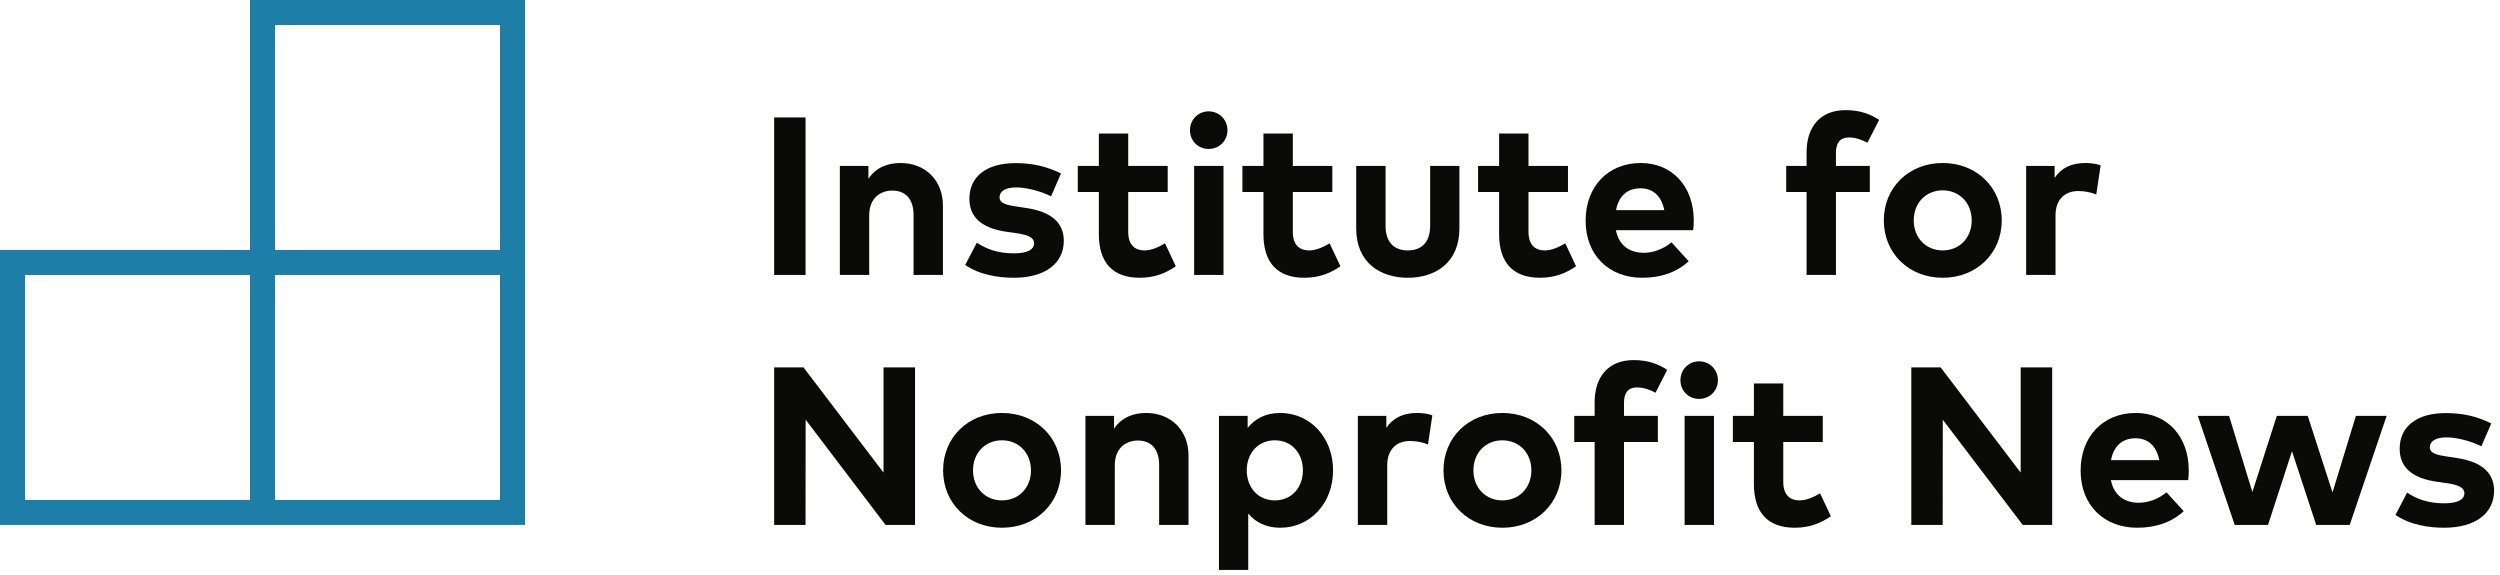
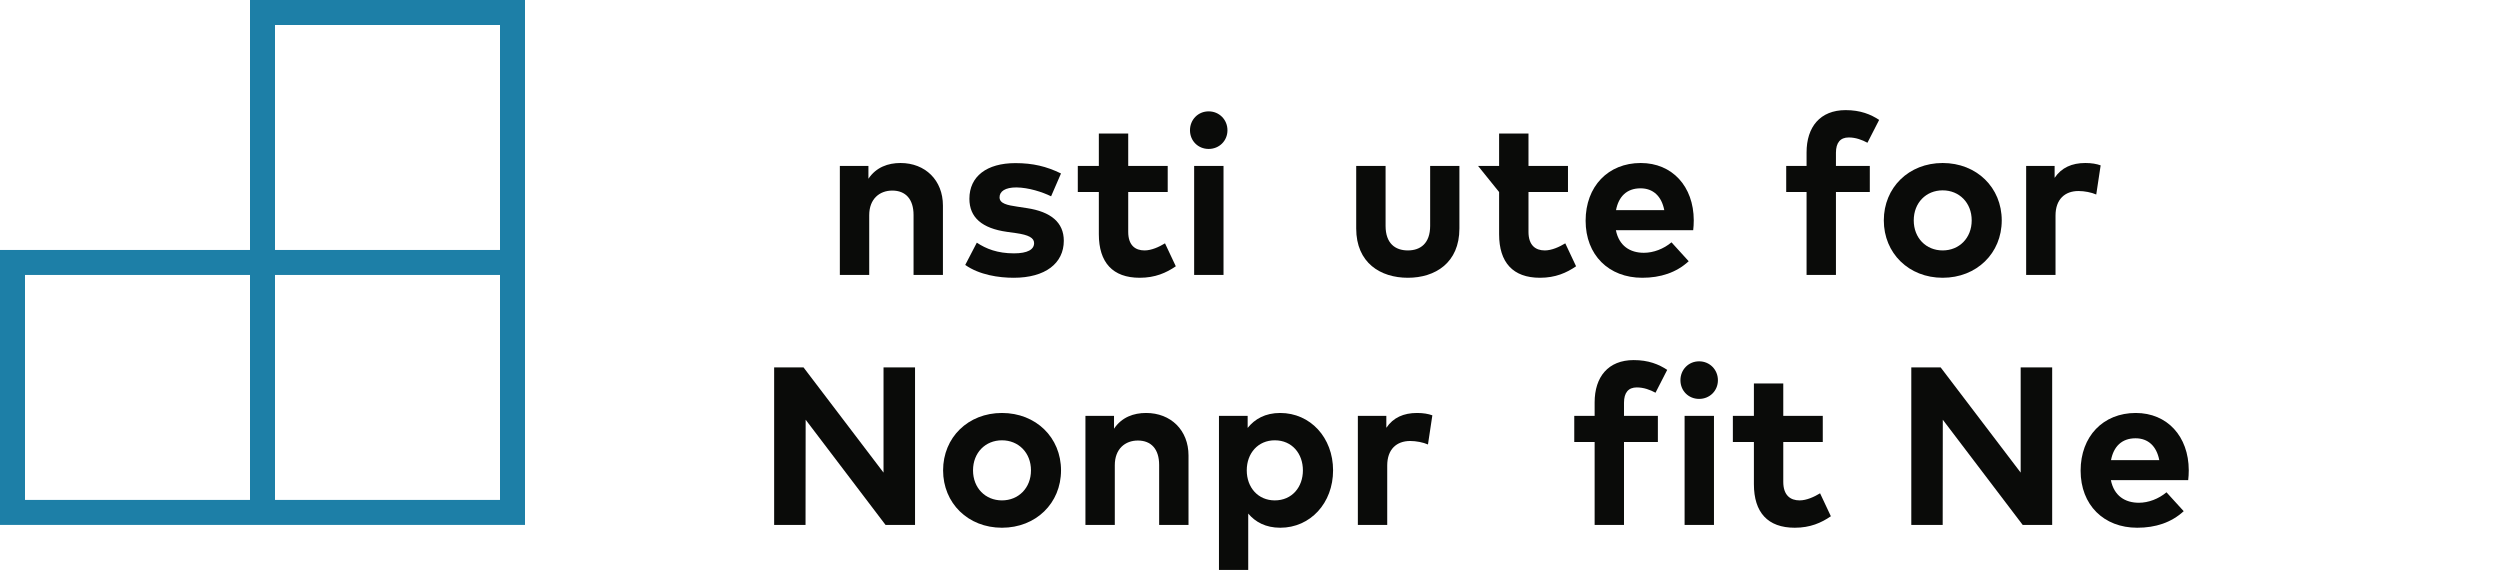
<svg xmlns="http://www.w3.org/2000/svg" width="287px" height="66px" viewBox="0 0 287 66" version="1.1">
  <title>Group 27</title>
  <g id="Mockups-1" stroke="none" stroke-width="1" fill="none" fill-rule="evenodd">
    <g id="INN-Home-m2" transform="translate(-70, -42)">
      <g id="Group" transform="translate(70, 0)">
        <g id="Group-24" transform="translate(0, 42)">
-           <polygon id="Fill-42" fill="#0A0B09" points="88.872 31.565 92.476 31.565 92.476 13.482 88.872 13.482" />
          <path d="M108.248,23.596 L108.248,31.565 L104.876,31.565 L104.876,24.68 C104.876,22.873 103.971,21.878 102.435,21.878 C100.987,21.878 99.786,22.821 99.786,24.706 L99.786,31.565 L96.414,31.565 L96.414,19.049 L99.695,19.049 L99.695,20.521 C100.586,19.191 101.957,18.713 103.377,18.713 C106.219,18.713 108.248,20.69 108.248,23.596" id="Fill-43" fill="#0A0B09" />
          <path d="M120.666,22.536 C119.67,22.045 118.082,21.529 116.673,21.516 C115.394,21.516 114.749,21.968 114.749,22.652 C114.749,23.376 115.652,23.557 116.79,23.724 L117.9,23.893 C120.614,24.306 122.125,25.52 122.125,27.638 C122.125,30.222 120.007,31.888 116.376,31.888 C114.671,31.888 112.436,31.565 110.809,30.415 L112.139,27.858 C113.211,28.568 114.516,29.085 116.402,29.085 C117.966,29.085 118.715,28.646 118.715,27.909 C118.715,27.303 118.082,26.967 116.635,26.76 L115.614,26.618 C112.721,26.218 111.286,24.952 111.286,22.821 C111.286,20.251 113.276,18.726 116.57,18.726 C118.573,18.726 120.136,19.101 121.803,19.914 L120.666,22.536" id="Fill-44" fill="#0A0B09" />
          <path d="M134.053,22.045 L129.519,22.045 L129.519,26.618 C129.519,28.181 130.345,28.749 131.391,28.749 C132.192,28.749 133.058,28.349 133.743,27.935 L134.983,30.57 C133.886,31.32 132.619,31.888 130.837,31.888 C127.736,31.888 126.147,30.131 126.147,26.889 L126.147,22.045 L123.731,22.045 L123.731,19.049 L126.147,19.049 L126.147,15.329 L129.519,15.329 L129.519,19.049 L134.053,19.049 L134.053,22.045" id="Fill-45" fill="#0A0B09" />
          <path d="M137.088,31.565 L140.46,31.565 L140.46,19.049 L137.088,19.049 L137.088,31.565 Z M140.912,14.954 C140.912,16.168 139.968,17.098 138.754,17.098 C137.54,17.098 136.61,16.168 136.61,14.954 C136.61,13.739 137.54,12.784 138.754,12.784 C139.968,12.784 140.912,13.739 140.912,14.954 L140.912,14.954 Z" id="Fill-46" fill="#0A0B09" />
-           <path d="M152.951,22.045 L148.416,22.045 L148.416,26.618 C148.416,28.181 149.243,28.749 150.289,28.749 C151.09,28.749 151.956,28.349 152.64,27.935 L153.881,30.57 C152.783,31.32 151.517,31.888 149.734,31.888 C146.633,31.888 145.044,30.131 145.044,26.889 L145.044,22.045 L142.628,22.045 L142.628,19.049 L145.044,19.049 L145.044,15.329 L148.416,15.329 L148.416,19.049 L152.951,19.049 L152.951,22.045" id="Fill-47" fill="#0A0B09" />
          <path d="M167.54,26.23 C167.54,30.183 164.749,31.888 161.623,31.888 C158.484,31.888 155.692,30.183 155.692,26.23 L155.692,19.049 L159.065,19.049 L159.065,25.933 C159.065,27.935 160.163,28.749 161.623,28.749 C163.069,28.749 164.181,27.935 164.181,25.933 L164.181,19.049 L167.54,19.049 L167.54,26.23" id="Fill-48" fill="#0A0B09" />
-           <path d="M180.004,22.045 L175.47,22.045 L175.47,26.618 C175.47,28.181 176.296,28.749 177.342,28.749 C178.143,28.749 179.009,28.349 179.694,27.935 L180.934,30.57 C179.836,31.32 178.57,31.888 176.788,31.888 C173.687,31.888 172.097,30.131 172.097,26.889 L172.097,22.045 L169.682,22.045 L169.682,19.049 L172.097,19.049 L172.097,15.329 L175.47,15.329 L175.47,19.049 L180.004,19.049 L180.004,22.045" id="Fill-49" fill="#0A0B09" />
+           <path d="M180.004,22.045 L175.47,22.045 L175.47,26.618 C175.47,28.181 176.296,28.749 177.342,28.749 C178.143,28.749 179.009,28.349 179.694,27.935 L180.934,30.57 C179.836,31.32 178.57,31.888 176.788,31.888 C173.687,31.888 172.097,30.131 172.097,26.889 L172.097,22.045 L169.682,19.049 L172.097,19.049 L172.097,15.329 L175.47,15.329 L175.47,19.049 L180.004,19.049 L180.004,22.045" id="Fill-49" fill="#0A0B09" />
          <path d="M185.518,24.125 L191.059,24.125 C190.75,22.523 189.78,21.619 188.333,21.619 C186.744,21.619 185.815,22.576 185.518,24.125 Z M194.444,25.287 C194.444,25.675 194.418,26.14 194.379,26.424 L185.504,26.424 C185.866,28.232 187.132,29.021 188.72,29.021 C189.806,29.021 190.982,28.582 191.887,27.819 L193.862,29.99 C192.441,31.294 190.633,31.888 188.527,31.888 C184.69,31.888 182.029,29.279 182.029,25.339 C182.029,21.4 184.613,18.713 188.359,18.713 C191.964,18.713 194.431,21.387 194.444,25.287 L194.444,25.287 Z" id="Fill-50" fill="#0A0B09" />
          <path d="M214.654,22.045 L210.766,22.045 L210.766,31.565 L207.394,31.565 L207.394,22.045 L205.056,22.045 L205.056,19.049 L207.394,19.049 L207.394,17.499 C207.394,14.567 208.957,12.642 211.877,12.642 C213.583,12.642 214.771,13.133 215.726,13.765 L214.383,16.388 C213.763,16.052 213.026,15.78 212.239,15.78 C211.269,15.78 210.766,16.375 210.766,17.537 L210.766,19.049 L214.654,19.049 L214.654,22.045" id="Fill-51" fill="#0A0B09" />
          <path d="M219.698,25.301 C219.698,27.328 221.119,28.749 223.018,28.749 C224.918,28.749 226.351,27.328 226.351,25.301 C226.351,23.272 224.918,21.852 223.018,21.852 C221.119,21.852 219.698,23.272 219.698,25.301 Z M229.8,25.301 C229.8,29.072 226.92,31.888 223.018,31.888 C219.13,31.888 216.262,29.072 216.262,25.301 C216.262,21.529 219.13,18.713 223.018,18.713 C226.92,18.713 229.8,21.529 229.8,25.301 L229.8,25.301 Z" id="Fill-52" fill="#0A0B09" />
          <path d="M241.155,18.984 L240.649,22.33 C240.095,22.084 239.294,21.929 238.609,21.929 C237.045,21.929 235.974,22.885 235.974,24.745 L235.974,31.565 L232.602,31.565 L232.602,19.049 L235.87,19.049 L235.87,20.418 C236.658,19.243 237.86,18.713 239.397,18.713 C240.121,18.713 240.689,18.816 241.155,18.984" id="Fill-53" fill="#0A0B09" />
          <polyline id="Fill-54" fill="#0A0B09" points="105.046 60.261 101.661 60.261 92.489 48.184 92.476 60.261 88.872 60.261 88.872 42.178 92.244 42.178 101.429 54.255 101.429 42.178 105.046 42.178 105.046 60.261" />
          <path d="M111.703,53.997 C111.703,56.024 113.124,57.445 115.023,57.445 C116.922,57.445 118.356,56.024 118.356,53.997 C118.356,51.968 116.922,50.547 115.023,50.547 C113.124,50.547 111.703,51.968 111.703,53.997 Z M121.806,53.997 C121.806,57.768 118.925,60.584 115.023,60.584 C111.135,60.584 108.267,57.768 108.267,53.997 C108.267,50.225 111.135,47.409 115.023,47.409 C118.925,47.409 121.806,50.225 121.806,53.997 L121.806,53.997 Z" id="Fill-55" fill="#0A0B09" />
          <path d="M136.441,52.291 L136.441,60.261 L133.07,60.261 L133.07,53.376 C133.07,51.568 132.165,50.573 130.628,50.573 C129.181,50.573 127.979,51.517 127.979,53.402 L127.979,60.261 L124.608,60.261 L124.608,47.745 L127.889,47.745 L127.889,49.217 C128.78,47.887 130.15,47.409 131.571,47.409 C134.413,47.409 136.441,49.385 136.441,52.291" id="Fill-56" fill="#0A0B09" />
          <path d="M143.128,53.997 C143.128,55.972 144.433,57.445 146.345,57.445 C148.334,57.445 149.574,55.908 149.574,53.997 C149.574,52.085 148.334,50.547 146.345,50.547 C144.433,50.547 143.128,52.02 143.128,53.997 Z M153.037,53.997 C153.037,57.755 150.427,60.584 146.978,60.584 C145.298,60.584 144.11,59.925 143.296,58.957 L143.296,65.428 L139.937,65.428 L139.937,47.745 L143.231,47.745 L143.231,49.126 C144.045,48.106 145.247,47.409 146.965,47.409 C150.427,47.409 153.037,50.237 153.037,53.997 L153.037,53.997 Z" id="Fill-57" fill="#0A0B09" />
          <path d="M164.434,47.68 L163.931,51.025 C163.375,50.78 162.574,50.625 161.889,50.625 C160.325,50.625 159.253,51.58 159.253,53.441 L159.253,60.261 L155.882,60.261 L155.882,47.745 L159.151,47.745 L159.151,49.113 C159.938,47.938 161.14,47.409 162.677,47.409 C163.401,47.409 163.969,47.512 164.434,47.68" id="Fill-58" fill="#0A0B09" />
-           <path d="M169.148,53.997 C169.148,56.024 170.57,57.445 172.469,57.445 C174.368,57.445 175.802,56.024 175.802,53.997 C175.802,51.968 174.368,50.547 172.469,50.547 C170.57,50.547 169.148,51.968 169.148,53.997 Z M179.251,53.997 C179.251,57.768 176.371,60.584 172.469,60.584 C168.58,60.584 165.712,57.768 165.712,53.997 C165.712,50.225 168.58,47.409 172.469,47.409 C176.371,47.409 179.251,50.225 179.251,53.997 L179.251,53.997 Z" id="Fill-59" fill="#0A0B09" />
          <path d="M190.324,50.741 L186.435,50.741 L186.435,60.261 L183.064,60.261 L183.064,50.741 L180.725,50.741 L180.725,47.745 L183.064,47.745 L183.064,46.195 C183.064,43.262 184.626,41.338 187.547,41.338 C189.252,41.338 190.44,41.829 191.396,42.461 L190.053,45.084 C189.433,44.748 188.696,44.476 187.908,44.476 C186.939,44.476 186.435,45.071 186.435,46.233 L186.435,47.745 L190.324,47.745 L190.324,50.741" id="Fill-60" fill="#0A0B09" />
          <path d="M193.392,60.261 L196.764,60.261 L196.764,47.745 L193.392,47.745 L193.392,60.261 Z M197.216,43.65 C197.216,44.864 196.273,45.794 195.058,45.794 C193.844,45.794 192.914,44.864 192.914,43.65 C192.914,42.435 193.844,41.48 195.058,41.48 C196.273,41.48 197.216,42.435 197.216,43.65 L197.216,43.65 Z" id="Fill-61" fill="#0A0B09" />
          <path d="M209.255,50.741 L204.72,50.741 L204.72,55.314 C204.72,56.876 205.547,57.445 206.593,57.445 C207.394,57.445 208.26,57.045 208.945,56.631 L210.184,59.266 C209.087,60.016 207.821,60.584 206.038,60.584 C202.938,60.584 201.348,58.827 201.348,55.585 L201.348,50.741 L198.933,50.741 L198.933,47.745 L201.348,47.745 L201.348,44.024 L204.72,44.024 L204.72,47.745 L209.255,47.745 L209.255,50.741" id="Fill-62" fill="#0A0B09" />
          <polyline id="Fill-63" fill="#0A0B09" points="235.59 60.261 232.206 60.261 223.033 48.184 223.021 60.261 219.417 60.261 219.417 42.178 222.788 42.178 231.973 54.255 231.973 42.178 235.59 42.178 235.59 60.261" />
          <path d="M242.344,52.821 L247.885,52.821 C247.576,51.219 246.606,50.315 245.16,50.315 C243.57,50.315 242.641,51.271 242.344,52.821 Z M251.27,53.983 C251.27,54.37 251.244,54.836 251.205,55.12 L242.33,55.12 C242.692,56.928 243.959,57.716 245.547,57.716 C246.632,57.716 247.808,57.277 248.712,56.515 L250.689,58.685 C249.267,59.99 247.459,60.584 245.353,60.584 C241.516,60.584 238.855,57.975 238.855,54.035 C238.855,50.095 241.439,47.409 245.186,47.409 C248.79,47.409 251.258,50.083 251.27,53.983 L251.27,53.983 Z" id="Fill-64" fill="#0A0B09" />
-           <polyline id="Fill-65" fill="#0A0B09" points="267.772 56.528 270.458 47.745 273.985 47.745 269.748 60.261 265.898 60.261 263.121 51.8 260.369 60.261 256.545 60.261 252.307 47.745 255.899 47.745 258.573 56.489 261.377 47.745 264.929 47.745 267.772 56.528" />
-           <path d="M284.862,51.232 C283.867,50.741 282.277,50.225 280.87,50.212 C279.591,50.212 278.945,50.664 278.945,51.348 C278.945,52.072 279.849,52.253 280.986,52.42 L282.097,52.588 C284.809,53.002 286.321,54.215 286.321,56.334 C286.321,58.917 284.203,60.584 280.573,60.584 C278.867,60.584 276.632,60.261 275.004,59.111 L276.335,56.553 C277.408,57.264 278.712,57.781 280.598,57.781 C282.162,57.781 282.911,57.342 282.911,56.605 C282.911,55.999 282.277,55.662 280.831,55.456 L279.81,55.314 C276.916,54.913 275.482,53.647 275.482,51.517 C275.482,48.946 277.472,47.422 280.766,47.422 C282.769,47.422 284.332,47.796 285.998,48.61 L284.862,51.232" id="Fill-66" fill="#0A0B09" />
          <path d="M31.57,28.696 L57.4,28.696 L57.4,2.87 L31.57,2.87 L31.57,28.696 Z M31.57,57.391 L57.4,57.391 L57.4,31.565 L31.57,31.565 L31.57,57.391 Z M2.87,57.391 L28.7,57.391 L28.7,31.565 L2.87,31.565 L2.87,57.391 Z M28.7,0 L28.7,28.696 L0,28.696 L0,60.261 L60.27,60.261 L60.27,0 L28.7,0 L28.7,0 Z" id="Fill-67" fill="#1D7FA7" />
        </g>
      </g>
    </g>
  </g>
</svg>